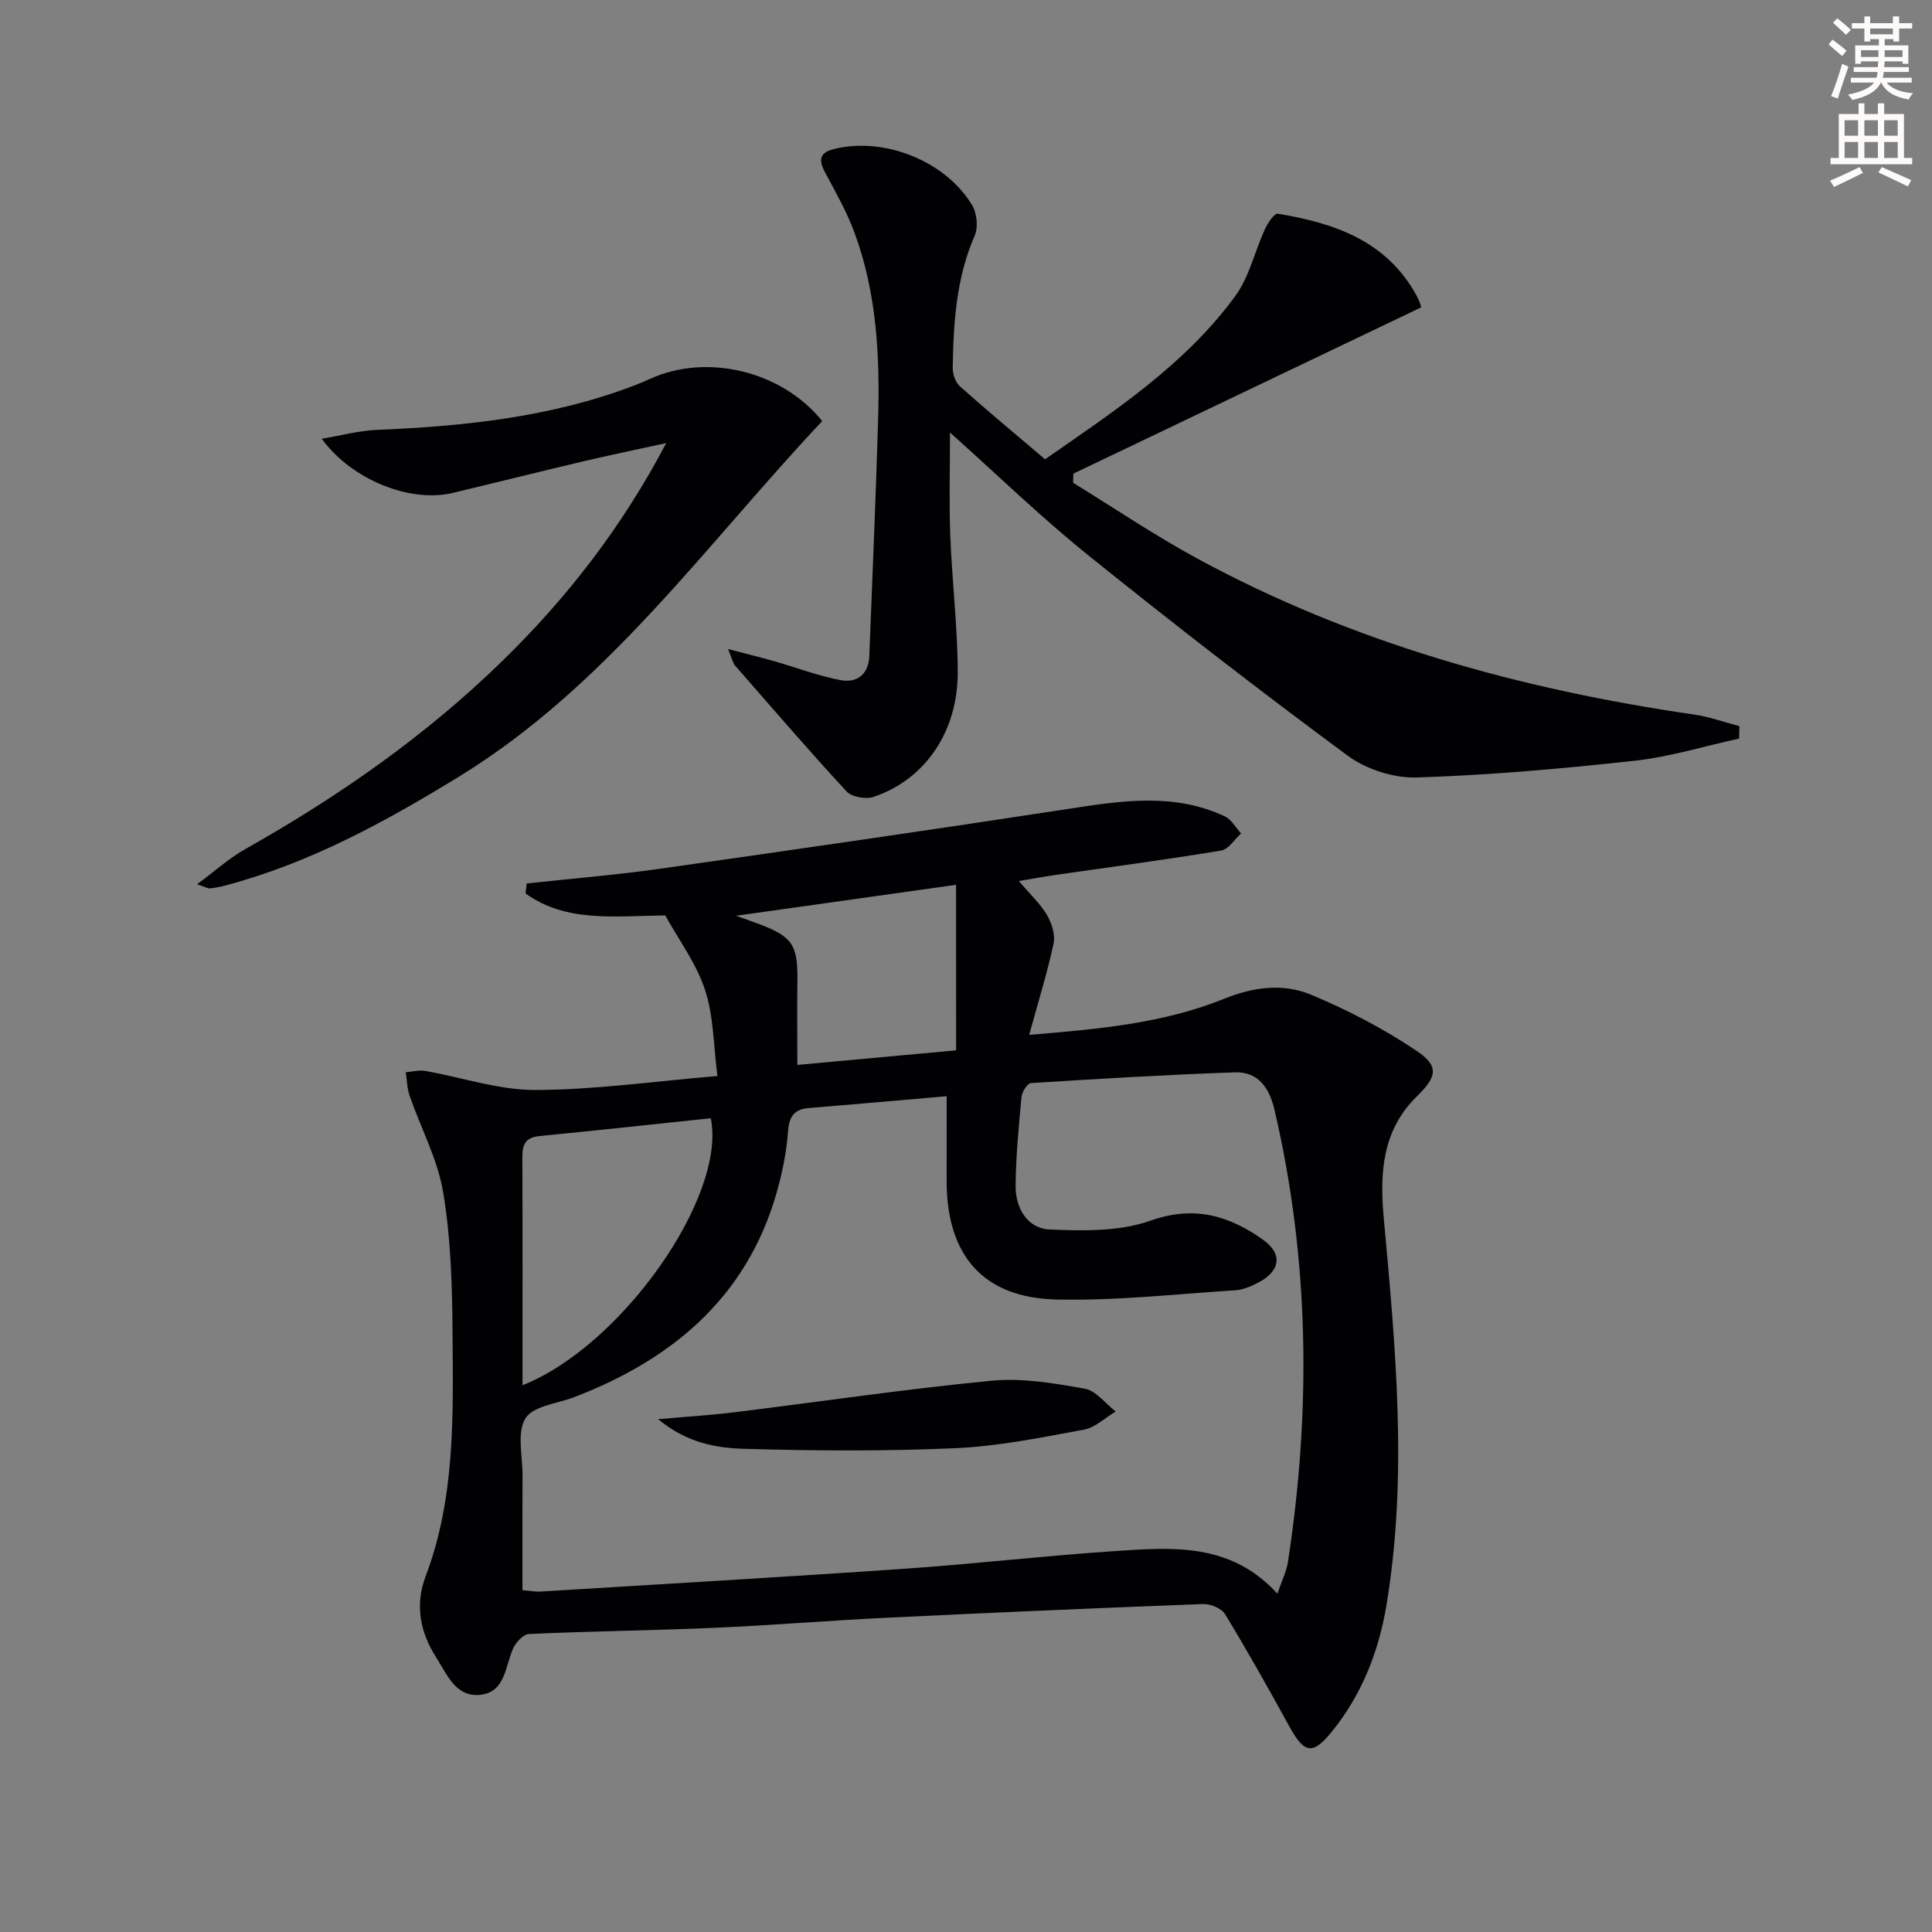
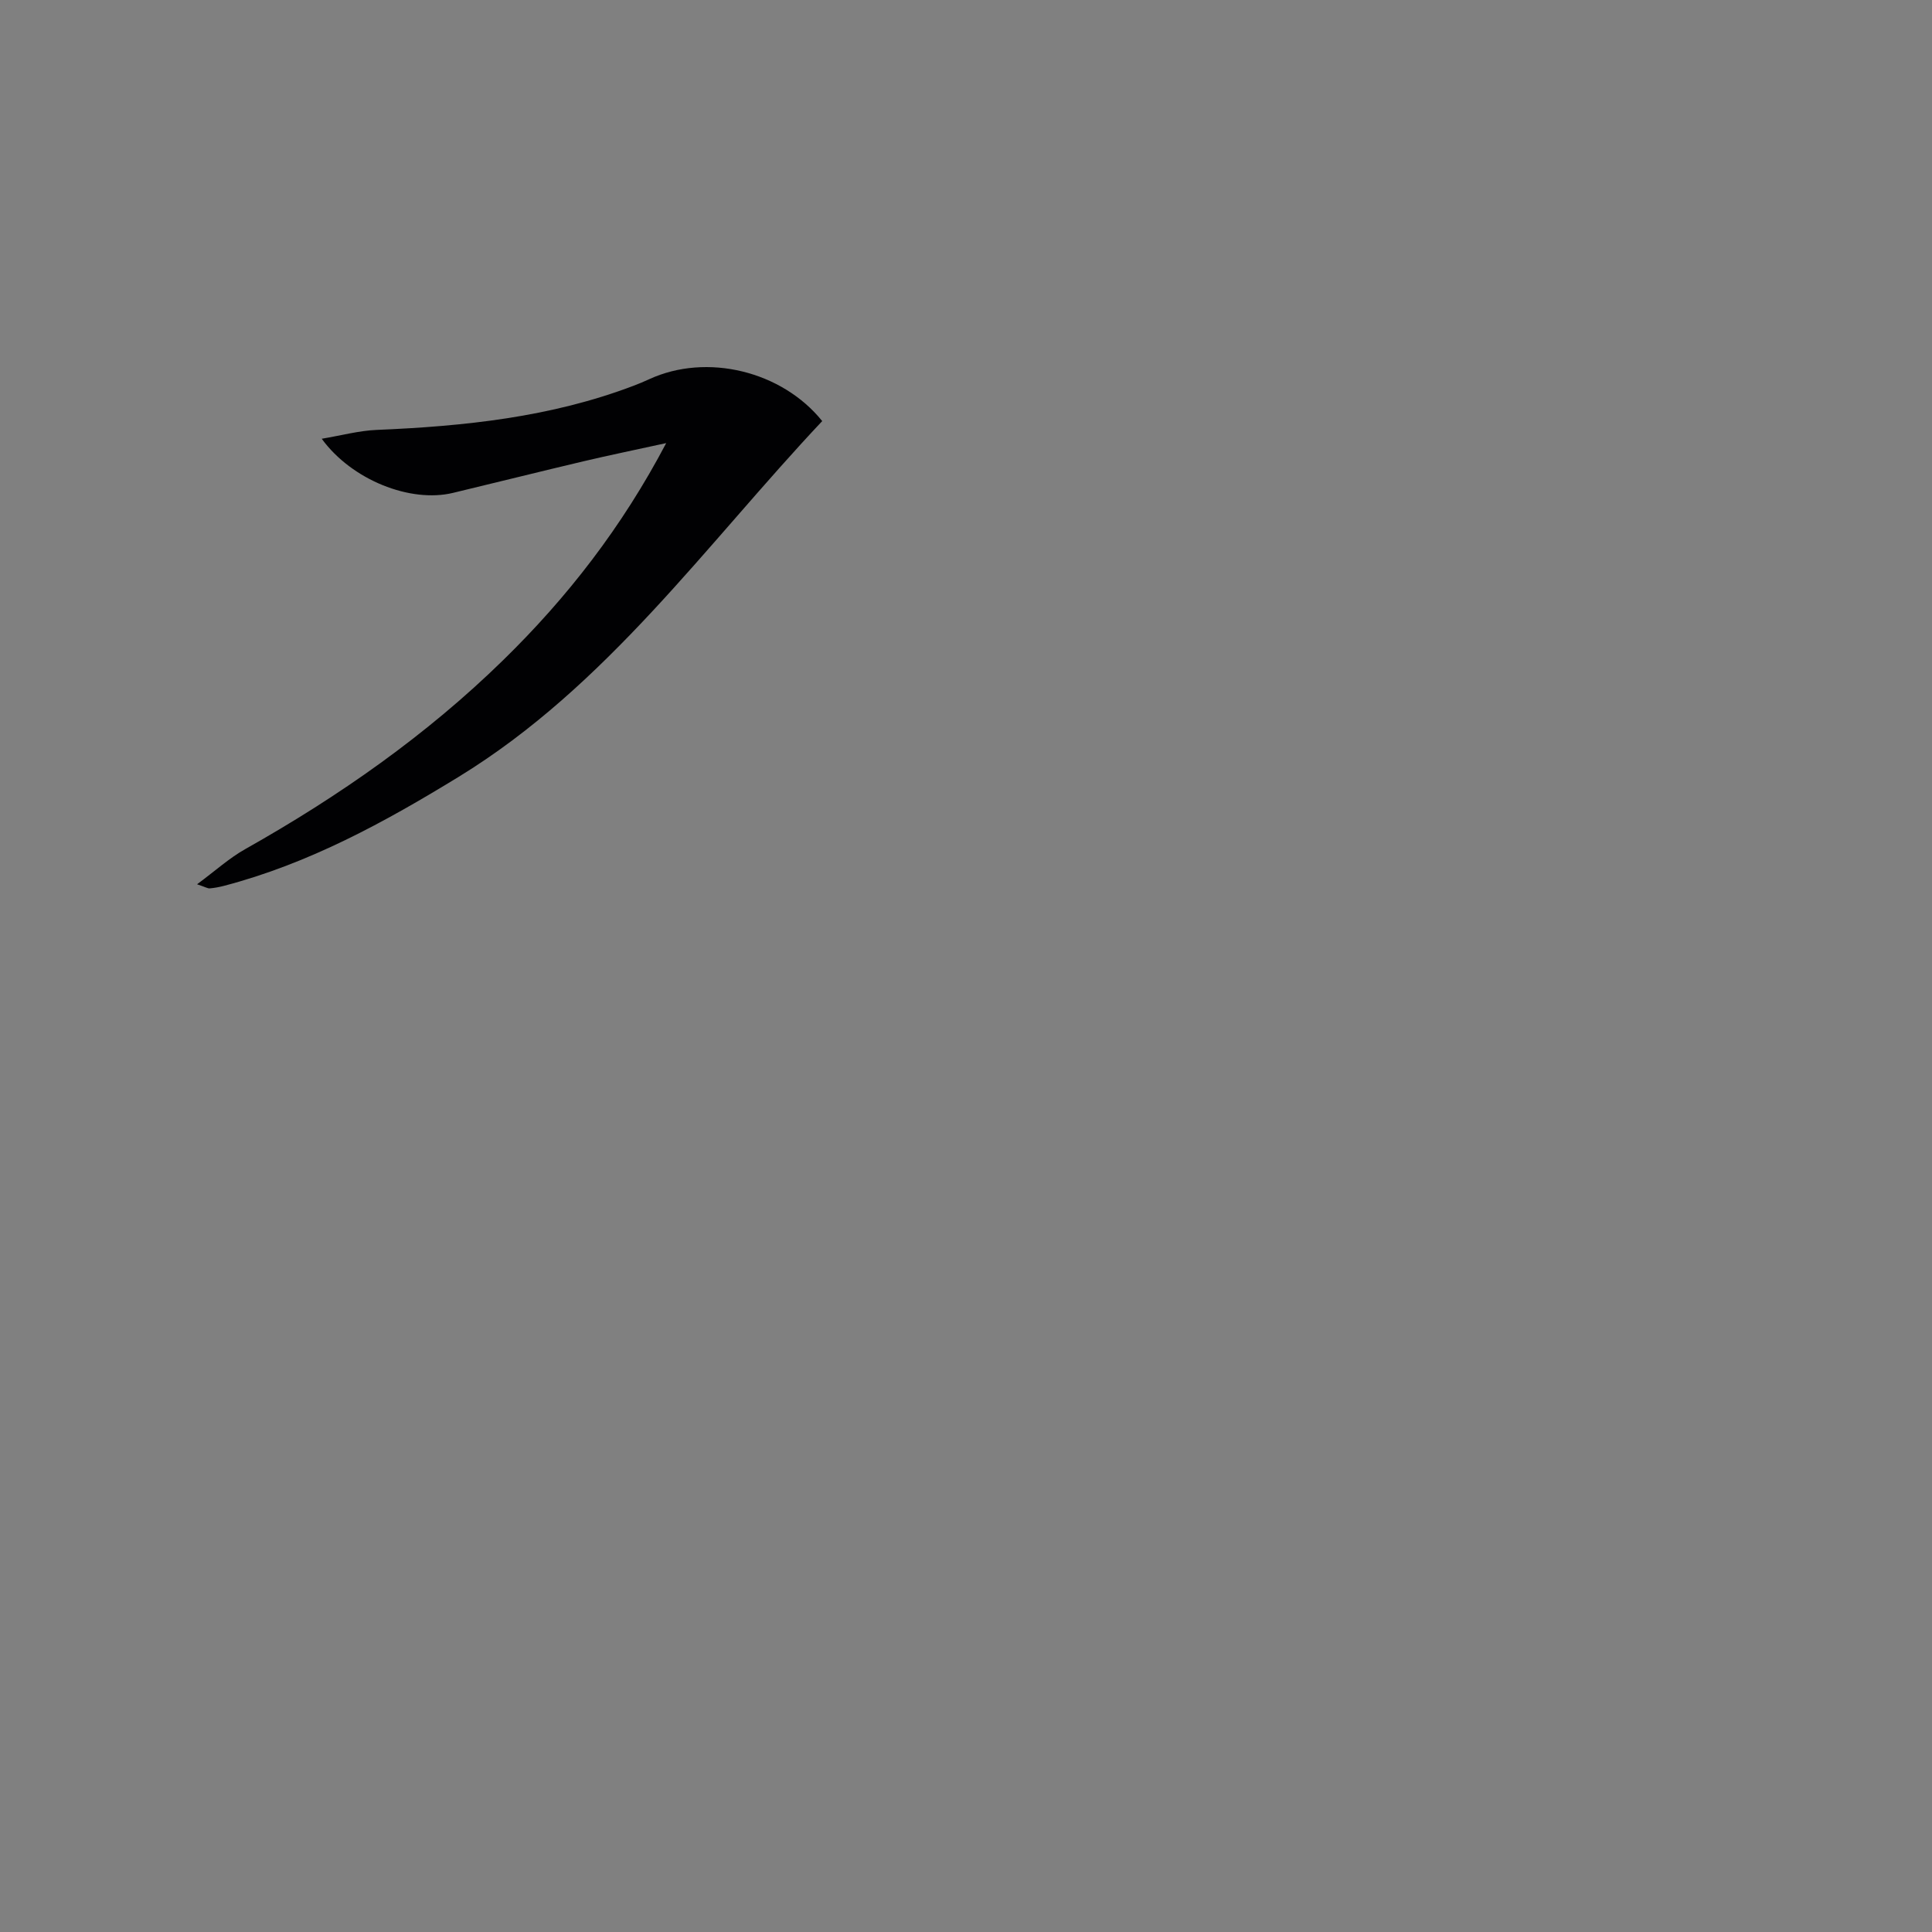
<svg xmlns="http://www.w3.org/2000/svg" enable-background="new 0 0 400 400" viewBox="0 0 400 400">
  <rect x="0" y="0" width="400" height="400" fill="#808080" stroke="none" />
-   <path d="m378.6 9.2.8-1c.9.7 1.9 1.4 2.9 2.3l-.9 1.1c-1.1-.9-2-1.7-2.8-2.4zm.5 10.7c.9-2.1 1.6-4.3 2.3-6.7.4.2.8.4 1.3.6-.7 2.1-1.5 4.3-2.2 6.6zm.4-15.2.9-.9c1 .8 2 1.6 2.8 2.4l-1 1c-1-.9-1.9-1.8-2.7-2.5zm12.5-1.3h1.2v1.4h2.7v1.1h-2.7v2.7h-1.2v-.5h-1.8v1.3h4.9v3.8h-1.2v-.5h-3.7c0 .4-.1.9-.1 1.2h5.1v1h-5.2c0 .5-.1.9-.2 1.2h6v1h-5.2c1.1 1.3 2.9 2 5.5 2.2-.4.4-.7.8-.9 1.3-2.9-.5-4.8-1.6-5.7-3.5h-.1c-.8 1.7-2.7 2.9-5.9 3.6-.2-.4-.6-.8-.9-1.1 2.8-.6 4.6-1.4 5.4-2.5h-4.8v-1h5.3c.1-.3.2-.7.2-1.2h-4.9v-1h5c0-.4 0-.8.1-1.2h-3.6v.5h-1.2v-3.8h4.9v-1.3h-1.8v.5h-1.2v-2.7h-2.6v-1.1h2.6v-1.4h1.2v1.4h4.7v-1.4zm-6.7 8.4h3.6c0-.4 0-.9 0-1.4h-3.6zm1.9-4.7h4.7v-1.2h-4.7zm6.7 3.3h-3.7v1.4h3.7z" fill="#fcfbfa" />
-   <path d="m384.7 21.4h1.3v2.2h2.8v-2.2h1.3v2.2h4.1v9.1h1.7v1.3h-16.9v-1.3h1.7v-9.1h4.1v-2.2zm.3 13.2.7 1.2c-1.8.9-3.8 1.9-6 2.9-.2-.4-.5-.8-.8-1.3 2.4-1 4.4-2 6.1-2.8zm-3.1-6.5h2.8v-3.2h-2.8zm0 4.6h2.8v-3.3h-2.8zm4.1-4.6h2.8v-3.2h-2.8zm0 4.6h2.8v-3.3h-2.8zm3.6 1.9c2.1.9 4.1 1.8 6.1 2.7l-.7 1.3c-2.2-1.1-4.2-2-6.1-2.9zm3.3-9.7h-2.8v3.2h2.8zm-2.8 7.8h2.8v-3.3h-2.8z" fill="#fcfbfa" />
  <g fill="#010103">
-     <path d="m148.54 222.78c-.82-6.23-.77-12.35-2.58-17.86-1.81-5.5-5.47-10.39-8.22-15.38-10.27.06-20.42 1.58-28.93-4.56.08-.69.15-1.38.23-2.07 9.19-1 18.41-1.74 27.55-3.04 28.27-4.01 56.52-8.09 84.74-12.42 10.93-1.68 21.75-3.36 32.25 1.57 1.38.65 2.27 2.33 3.38 3.54-1.37 1.22-2.61 3.28-4.14 3.54-11.29 1.87-22.63 3.36-33.96 5-2.24.32-4.47.73-7.92 1.3 2.41 2.84 4.49 4.75 5.84 7.07.99 1.69 1.74 4.08 1.35 5.89-1.32 6.13-3.2 12.15-5.05 18.9 14.2-1.18 27.71-2.35 40.44-7.5 6.04-2.45 12.2-3.21 17.94-.81 7.58 3.17 15.01 7.03 21.82 11.61 4.8 3.23 4.18 5.41.03 9.47-7.1 6.96-7.67 15.73-6.83 24.99 2.44 26.83 5.05 53.69.53 80.54-1.59 9.43-5.06 18.24-11.15 25.82-4.03 5.02-5.79 4.76-8.88-.87-4.31-7.86-8.7-15.67-13.35-23.33-.74-1.21-3.05-2.14-4.59-2.08-21.93.83-43.85 1.79-65.77 2.85-11.79.57-23.56 1.56-35.36 2.07-12.79.56-25.6.7-38.38 1.28-1.19.05-2.77 1.77-3.33 3.07-1.6 3.69-1.61 8.89-6.65 9.51-5.2.64-7.01-4.26-9.29-7.81-3.32-5.18-4.35-10.88-2.15-16.68 6.23-16.44 5.7-33.62 5.58-50.71-.07-9.61-.35-19.35-1.93-28.79-1.14-6.85-4.62-13.31-6.94-19.98-.54-1.55-.56-3.27-.81-4.91 1.34-.11 2.72-.5 4-.28 7.62 1.33 15.22 3.97 22.83 3.95 12.23-.03 24.44-1.78 37.7-2.89zm47.46 4.18c-10.12.88-19.38 1.7-28.64 2.46-3.12.26-4.01 2-4.22 4.92-.25 3.45-.88 6.91-1.72 10.27-5.7 22.9-21.27 36.47-42.49 44.64-3.52 1.36-8.54 1.82-10.14 4.4-1.81 2.91-.6 7.73-.61 11.72-.03 7.92-.01 15.84-.01 23.86 1.7.14 2.68.35 3.65.29 25.2-1.55 50.42-3 75.61-4.74 14.42-.99 28.78-2.67 43.2-3.63 11.91-.79 24.07-1.9 33.84 8.8.9-2.65 1.88-4.56 2.19-6.58 4.8-31.36 4.46-62.57-2.79-93.59-1.07-4.58-3.36-7.93-8.26-7.76-14.06.49-28.12 1.33-42.16 2.22-.74.05-1.87 1.83-1.96 2.89-.58 6.12-1.16 12.26-1.22 18.4-.04 4.59 2.46 8.81 7.02 9.02 6.98.31 14.51.44 20.92-1.83 9.06-3.21 16.29-1.01 23.26 3.93 4.19 2.97 3.59 6.53-.95 8.89-1.45.75-3.08 1.49-4.67 1.59-12.37.79-24.77 2.2-37.12 1.92-15.19-.35-22.71-9.14-22.74-24.46 0-5.62.01-11.24.01-17.63zm-87.82 59.84c20.51-8.1 42.29-39.12 38.98-55.28-11.82 1.24-23.66 2.54-35.52 3.69-3.58.35-3.5 2.63-3.49 5.28.06 15.29.03 30.56.03 46.31zm89.76-103.61c-15.42 2.17-29.86 4.2-45.54 6.41 2.37.85 3.57 1.27 4.77 1.72 6.9 2.6 8.02 4.33 7.92 11.74-.07 5.59-.01 11.18-.01 17.42 11.38-1.05 21.91-2.01 32.87-3.02-.01-11.53-.01-22.42-.01-34.27z" />
-     <path d="m360.07 152.91c-7.2 1.57-14.32 3.79-21.6 4.59-15 1.65-30.06 2.98-45.13 3.47-4.76.15-10.46-1.67-14.31-4.51-18.19-13.43-36.08-27.3-53.7-41.48-9.84-7.92-18.94-16.76-28.64-25.43 0 7.25-.21 14.22.05 21.18.36 9.47 1.51 18.92 1.55 28.38.05 12.42-6.82 22.33-17.45 25.88-1.6.53-4.5.03-5.57-1.13-7.89-8.54-15.47-17.36-23.12-26.11-.4-.46-.51-1.17-1.41-3.37 3.89 1.02 6.72 1.7 9.51 2.5 4.59 1.31 9.09 3.04 13.76 3.93 3.37.64 5.82-1.14 5.97-4.98.63-16.28 1.34-32.55 1.82-48.83.39-13.18-.26-26.31-4.89-38.83-1.6-4.33-3.9-8.41-6.1-12.49-1.34-2.49-1.18-4.05 1.75-4.8 10.35-2.65 23.21 2.39 28.73 11.65.98 1.65 1.26 4.54.51 6.26-3.83 8.78-4.4 18.02-4.55 27.35-.02 1.31.57 3.04 1.51 3.87 5.7 5.08 11.59 9.96 17.61 15.08 14.42-10.03 28.96-19.57 39.36-33.77 2.92-3.99 4.05-9.28 6.17-13.9.58-1.26 1.95-3.29 2.65-3.18 11.79 1.95 22.65 5.66 28.82 17.12.31.58.57 1.2.78 1.82.1.29.02.65.02.49-24.13 11.53-48.03 22.96-71.94 34.39-.02.63-.04 1.27-.05 1.9 8.54 5.24 16.86 10.88 25.65 15.65 32.21 17.5 66.94 27.1 103.03 32.35 3.13.46 6.17 1.57 9.26 2.38-.02.85-.04 1.71-.05 2.57z" />
    <path d="m40.8 183.08c3.79-2.8 6.67-5.43 9.99-7.29 19.37-10.91 37.47-23.55 53.39-39.12 13.27-12.97 24.56-27.48 33.75-44.93-6.31 1.38-11.72 2.49-17.1 3.76-9.03 2.13-18.04 4.39-27.06 6.55-8.81 2.11-20.91-2.65-27.16-11.21 4.06-.68 7.68-1.67 11.33-1.83 18.16-.76 36.1-2.62 53.25-9.15 1.09-.41 2.16-.86 3.22-1.35 11.93-5.49 27.49-1.69 35.82 8.67-24.09 25.59-44.55 54.83-75.26 73.65-15.36 9.41-31.05 17.99-48.62 22.58-.96.25-1.94.43-2.92.52-.41.04-.86-.26-2.63-.85z" />
-     <path d="m136.26 293.83c6.05-.54 10.91-.84 15.73-1.43 17.79-2.19 35.52-4.82 53.35-6.54 6.32-.61 12.92.53 19.25 1.65 2.34.42 4.28 3.09 6.4 4.73-2.18 1.29-4.22 3.32-6.55 3.75-8.81 1.62-17.68 3.44-26.58 3.84-14.58.65-29.21.55-43.8.13-5.81-.17-11.84-1.21-17.8-6.13z" />
  </g>
</svg>